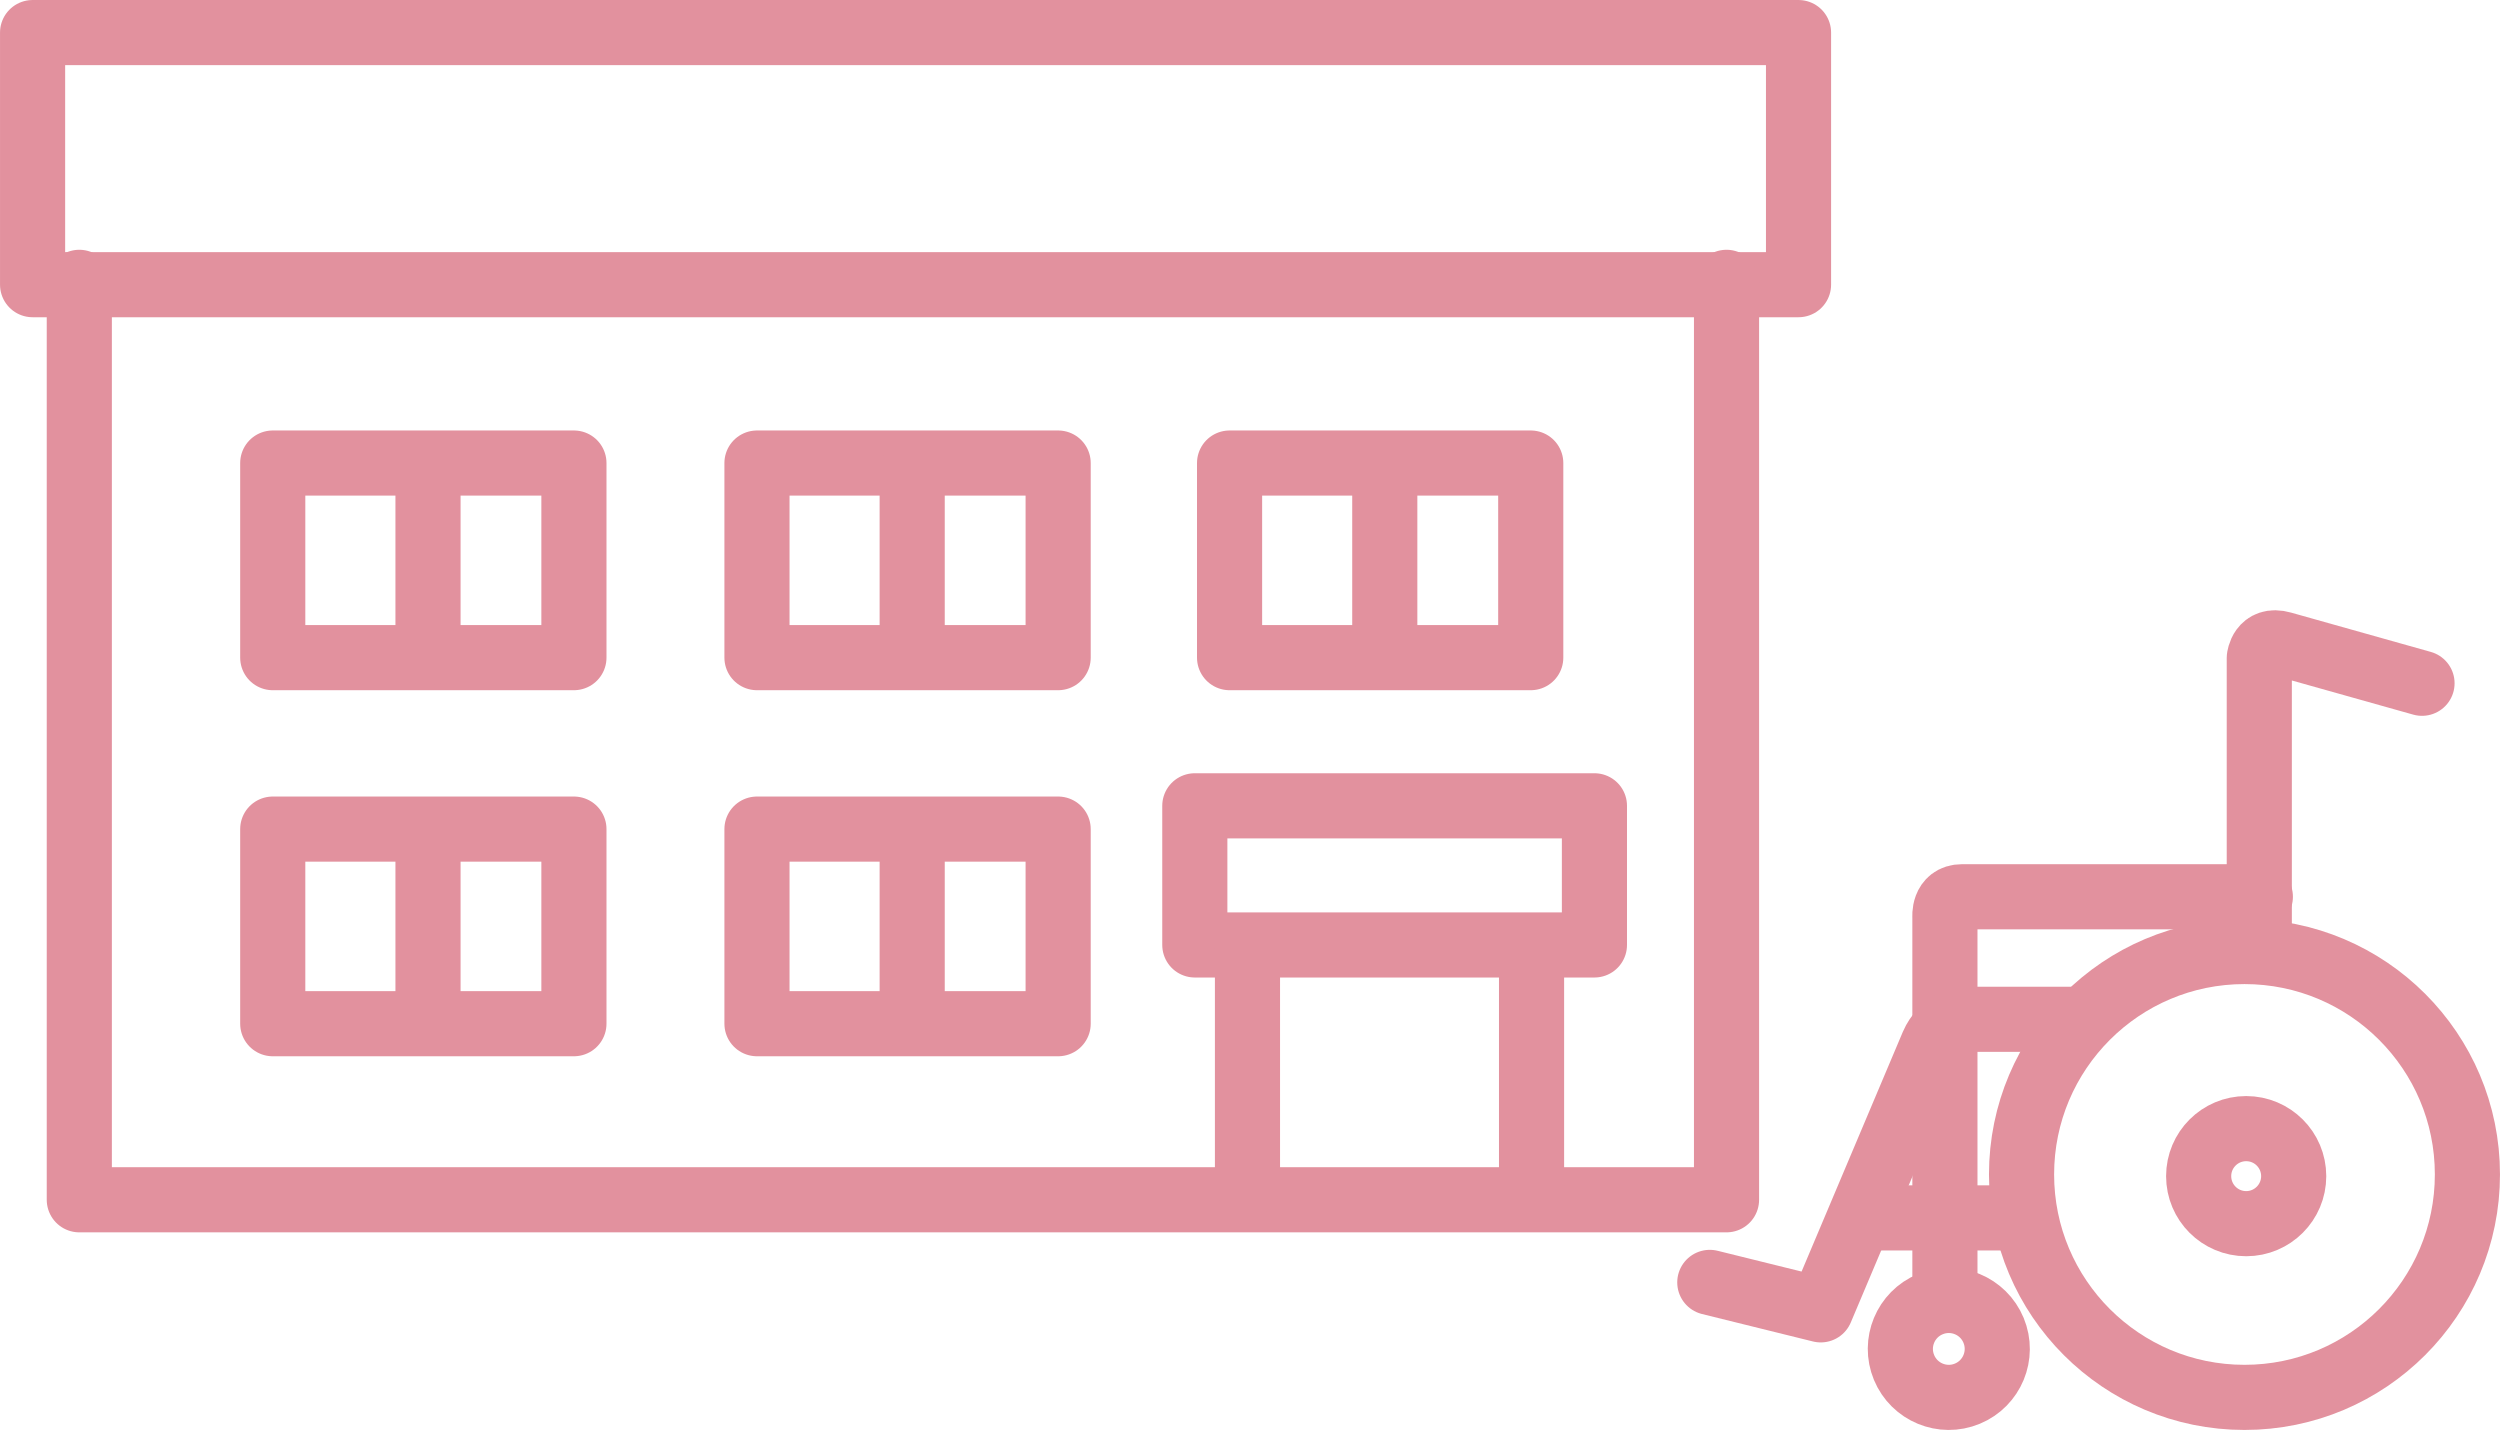
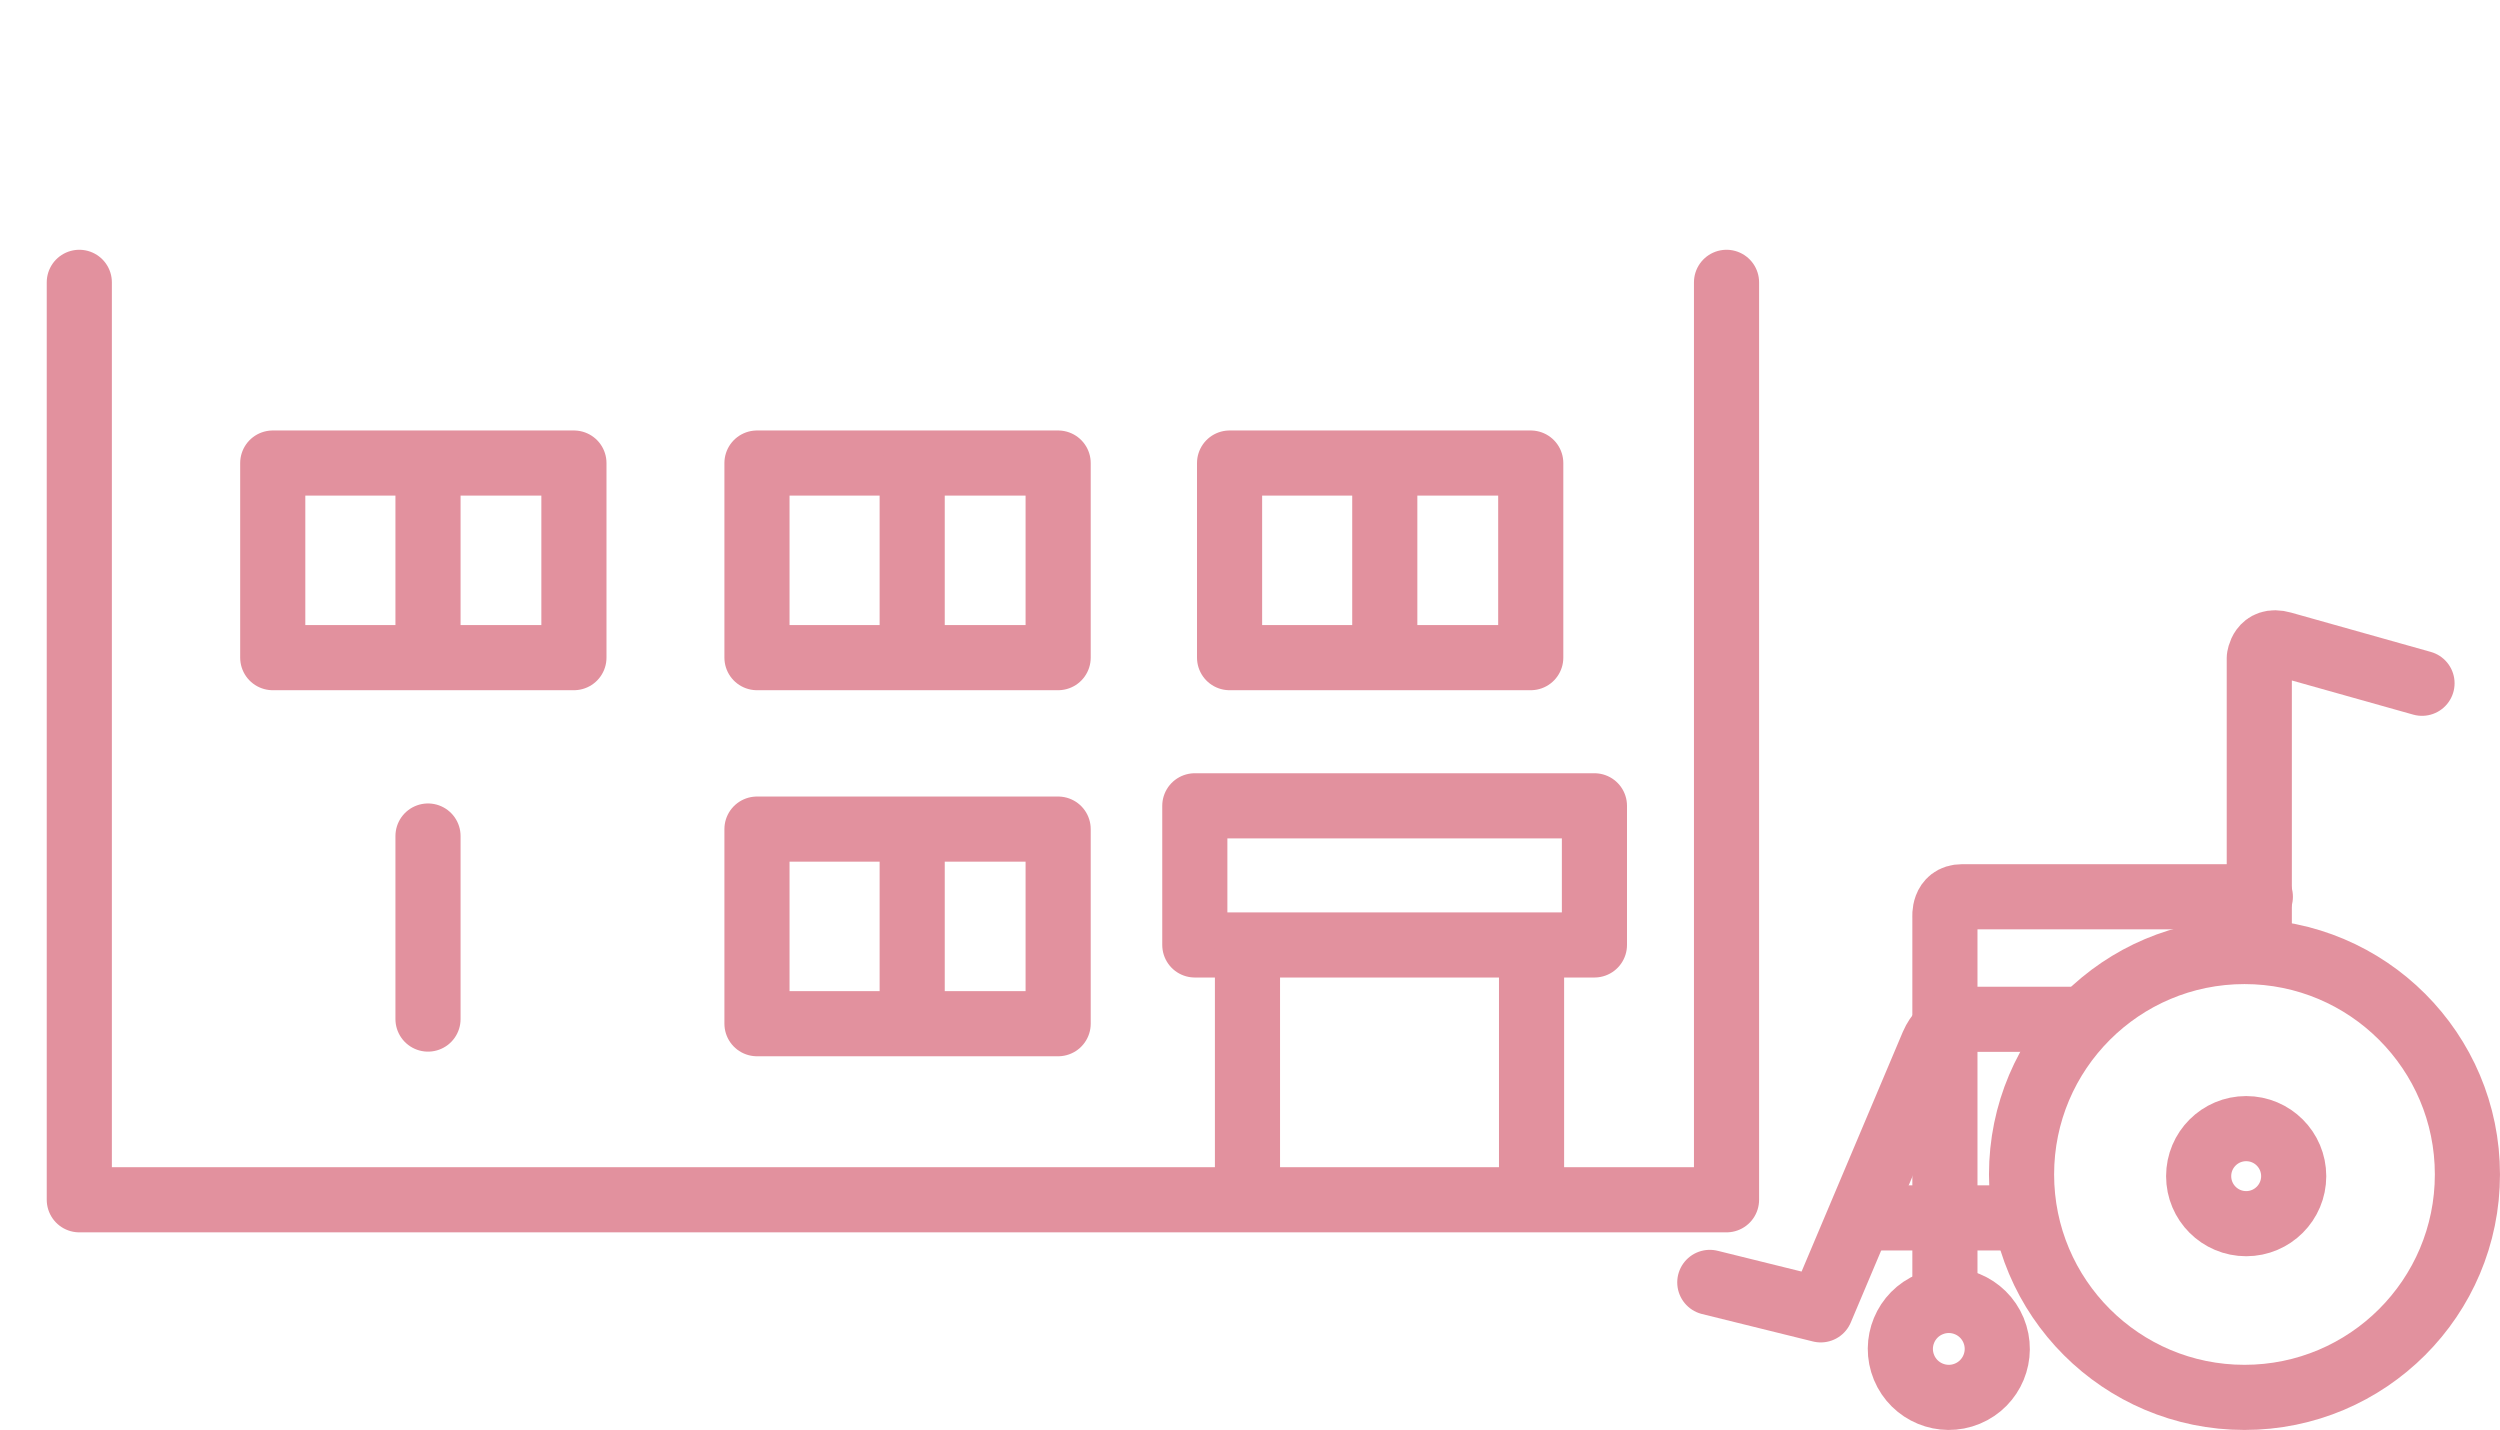
<svg xmlns="http://www.w3.org/2000/svg" id="_レイヤー_2" viewBox="0 0 589.19 337.01">
  <defs>
    <style>.cls-1{fill:none;stroke:#e2919e;stroke-linecap:round;stroke-linejoin:round;stroke-width:15.35px;}</style>
  </defs>
  <g id="_レイヤー_1-2">
-     <rect class="cls-1" x="7.68" y="7.68" width="416.19" height="59.41" />
    <rect class="cls-1" x="64.28" y="109.13" width="70.98" height="45.86" />
    <line class="cls-1" x1="100.87" y1="110.77" x2="100.87" y2="153.9" />
-     <rect class="cls-1" x="64.28" y="195.4" width="70.98" height="45.86" />
    <line class="cls-1" x1="100.87" y1="197.03" x2="100.87" y2="240.17" />
    <rect class="cls-1" x="178.4" y="109.13" width="70.98" height="45.86" />
    <line class="cls-1" x1="214.98" y1="110.77" x2="214.98" y2="153.9" />
    <rect class="cls-1" x="178.4" y="195.4" width="70.98" height="45.86" />
    <line class="cls-1" x1="214.98" y1="197.03" x2="214.98" y2="240.17" />
    <rect class="cls-1" x="289.78" y="109.13" width="70.98" height="45.86" />
    <line class="cls-1" x1="326.36" y1="110.77" x2="326.36" y2="153.9" />
    <circle class="cls-1" cx="528.97" cy="276.79" r="52.54" />
    <circle class="cls-1" cx="529.37" cy="277.19" r="11.2" />
    <circle class="cls-1" cx="459.29" cy="317.91" r="11.42" transform="translate(-86.7 199.96) rotate(-22.5)" />
    <path class="cls-1" d="m458.37,306.46v-90.31s-.45-4.81,4.08-4.81h70.26" />
    <path class="cls-1" d="m532.46,223.78v-68.73s.47-4.69,5.4-3.29l32.95,9.27" />
    <path class="cls-1" d="m490.37,240.22h-27.64s-4.98.75-7.22,5.98l-26.4,62.5-26.15-6.47" />
    <line class="cls-1" x1="438.58" y1="287.03" x2="477.18" y2="287.03" />
    <polyline class="cls-1" points="406.9 66.54 406.9 282.76 18.69 282.76 18.69 66.54" />
    <rect class="cls-1" x="281.59" y="189.91" width="94.18" height="32.79" />
    <line class="cls-1" x1="294" y1="223.51" x2="294" y2="279.21" />
    <line class="cls-1" x1="360.95" y1="223.51" x2="360.95" y2="279.21" />
  </g>
</svg>